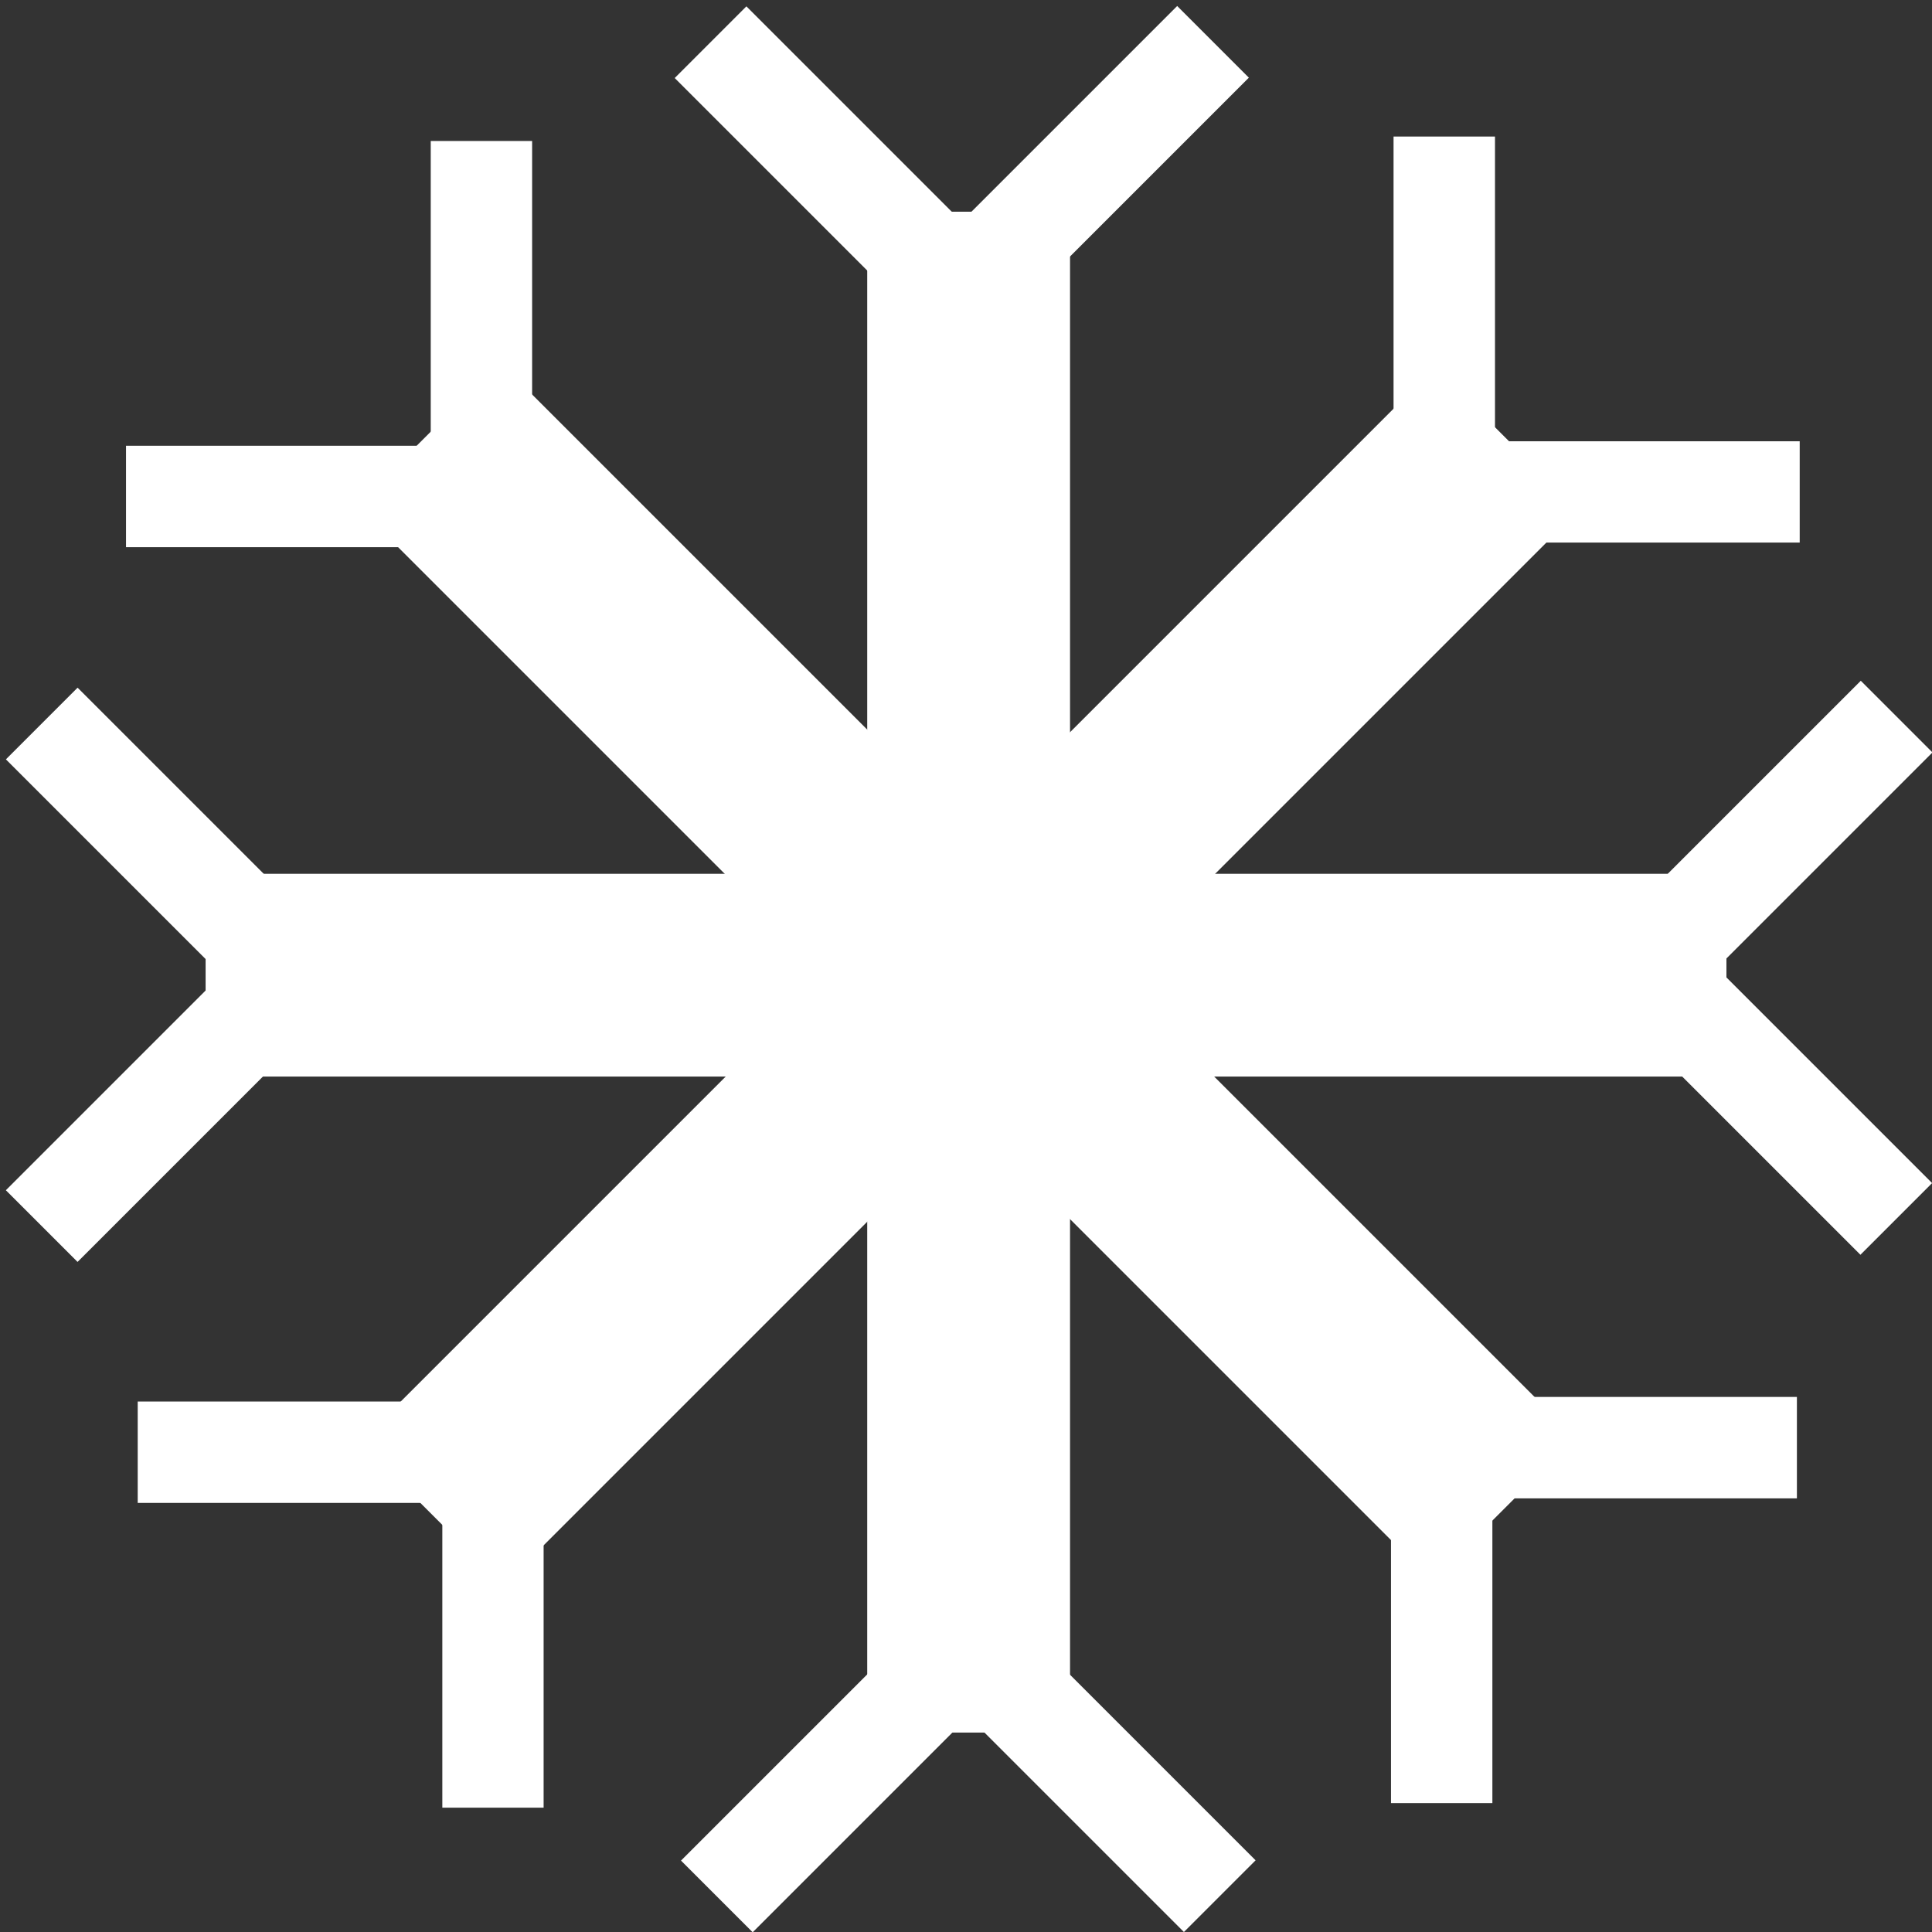
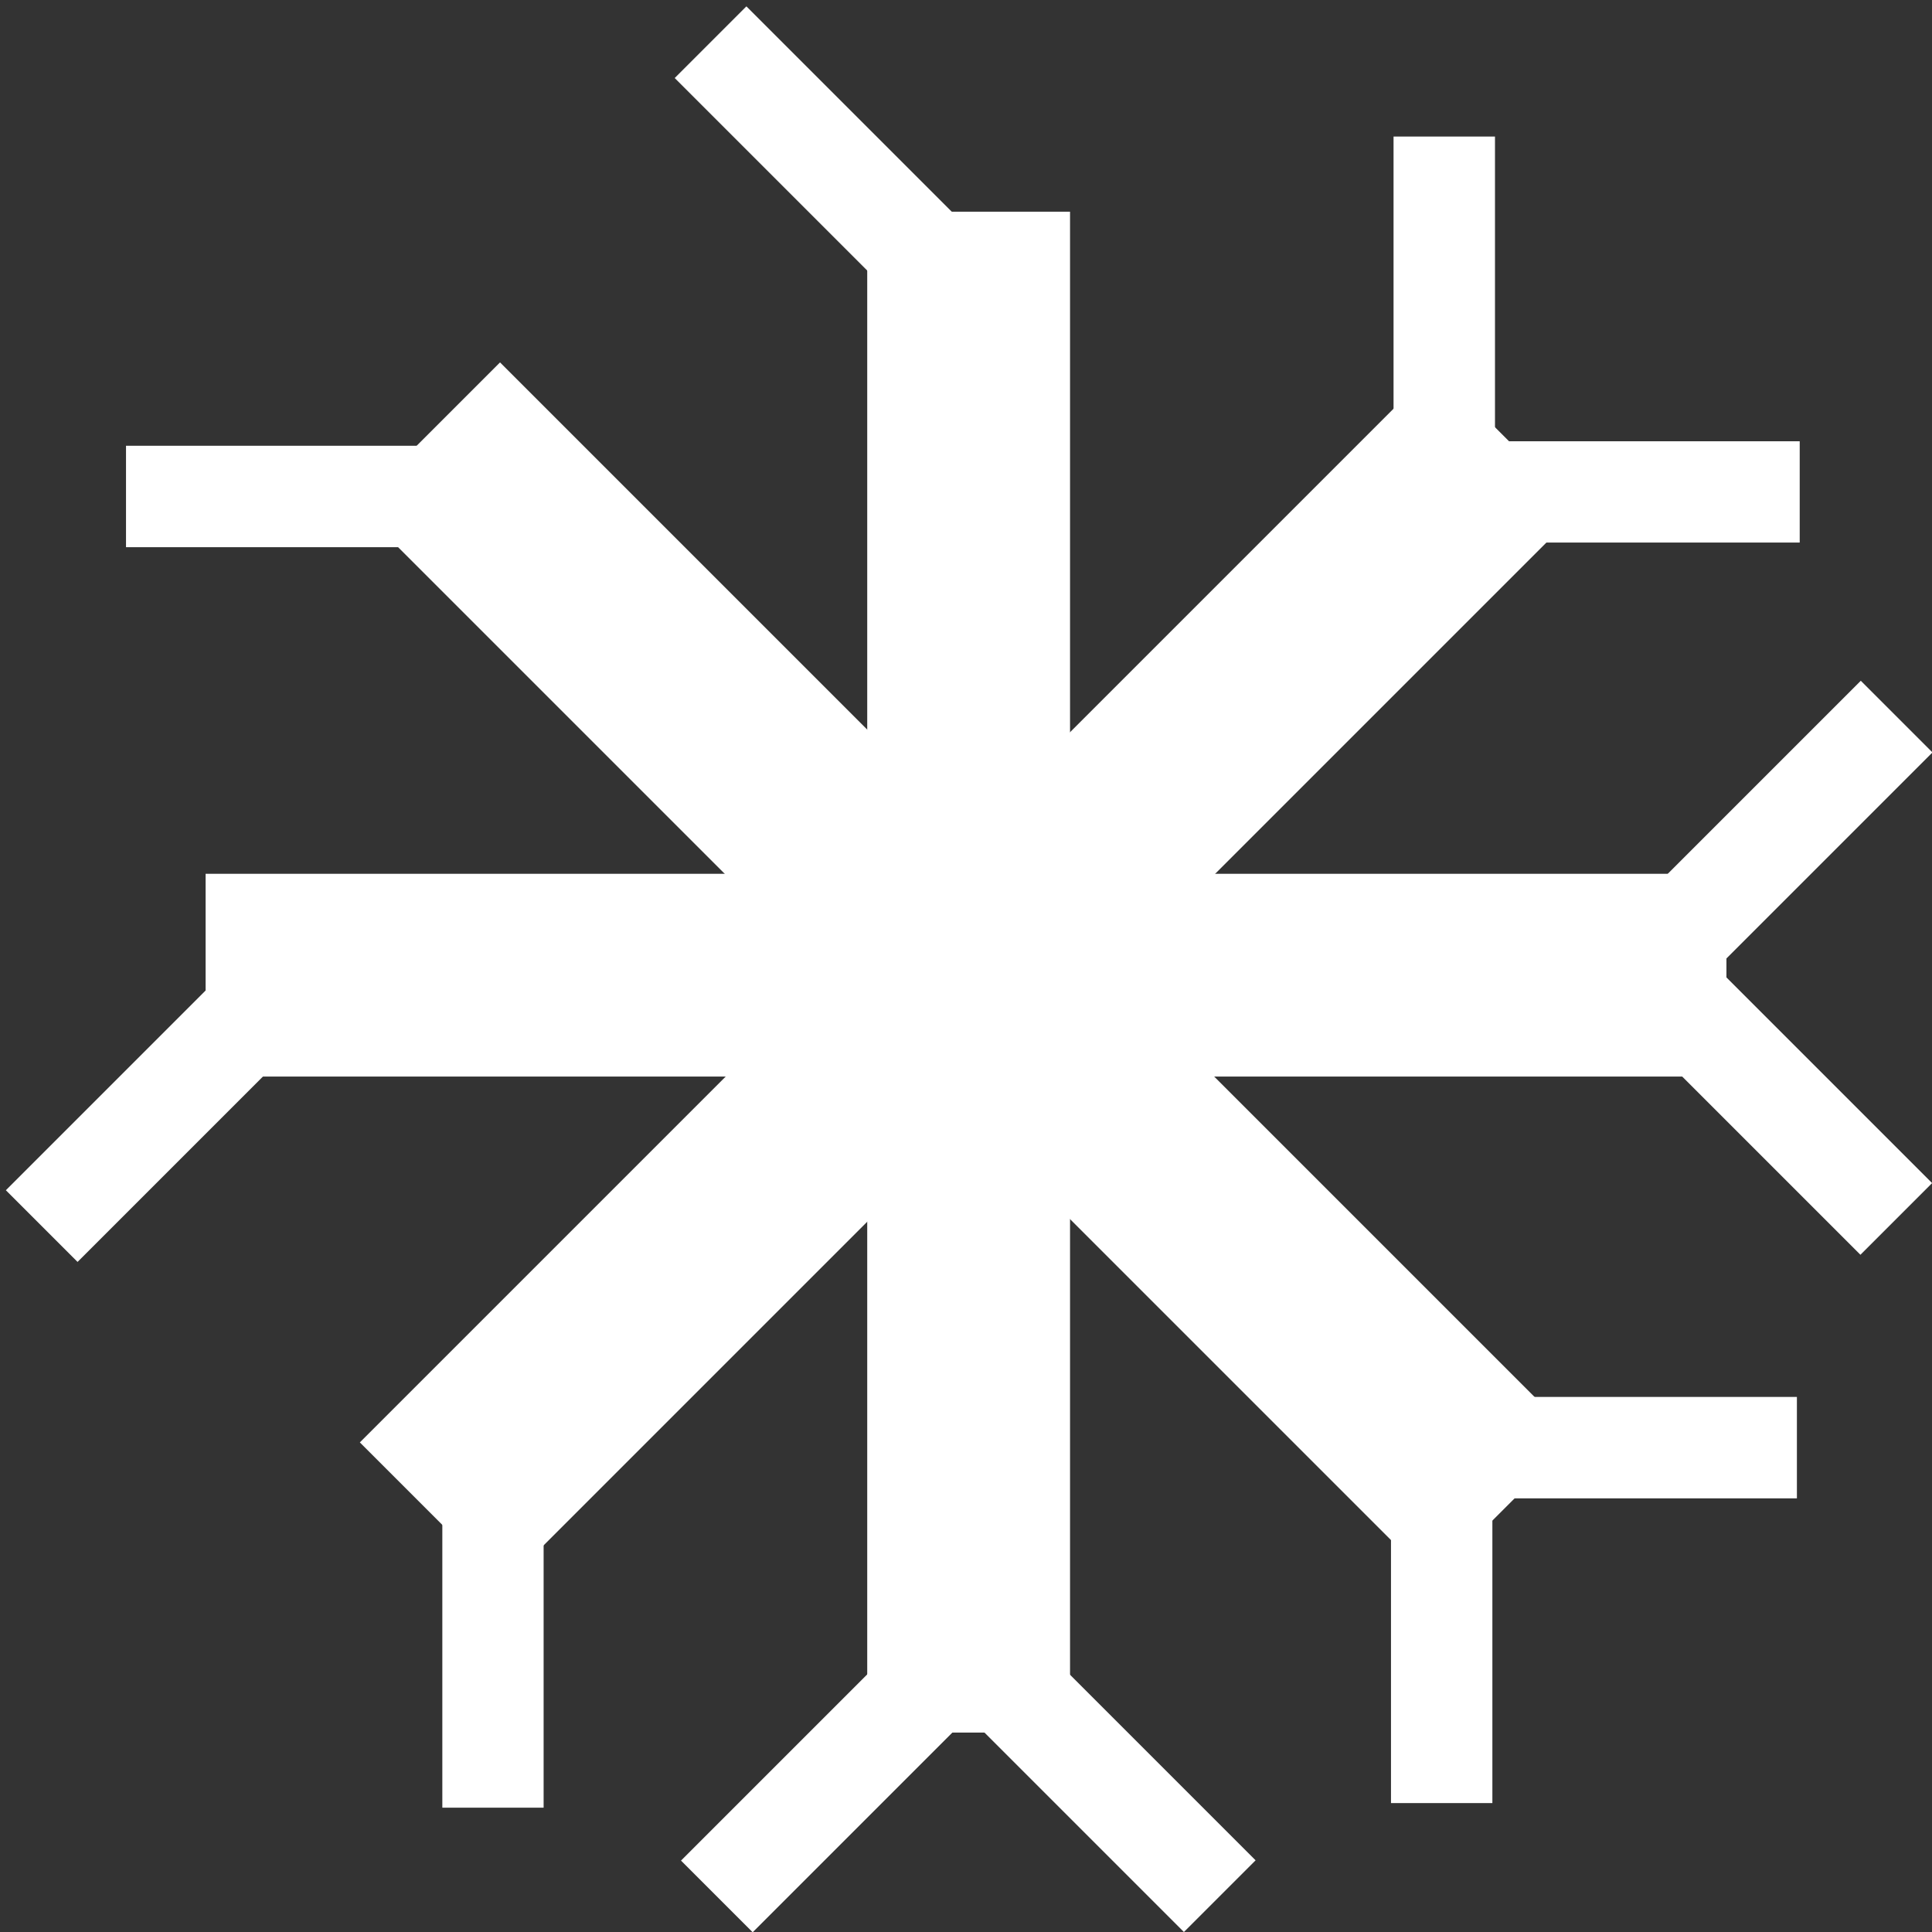
<svg xmlns="http://www.w3.org/2000/svg" version="1.1" id="precip" x="0px" y="0px" width="40px" height="40px" viewBox="0 0 40 40" enable-background="new 0 0 40 40" xml:space="preserve">
  <rect x="0" y="0" width="40" height="40" fill="#333333" stroke="none" />
  <g id="snow">
    <g>
      <rect x="16.019" y="33.884" transform="matrix(-0.707 -0.707 0.707 -0.707 2.953 75.287)" fill="#FFFFFF" width="2.099" height="6.296" />
      <rect x="21.972" y="33.884" transform="matrix(-0.707 0.707 -0.707 -0.707 65.486 46.938)" fill="#FFFFFF" width="2.099" height="6.296" />
-       <rect x="21.841" y="-0.053" transform="matrix(0.707 0.707 -0.707 0.707 8.893 -15.28)" fill="#FFFFFF" width="2.099" height="6.297" />
      <rect x="15.888" y="-0.053" transform="matrix(0.707 -0.707 0.707 0.707 2.774 12.886)" fill="#FFFFFF" width="2.099" height="6.296" />
      <rect x="17.955" y="4.383" fill="#FFFFFF" width="4.199" height="31.488" />
    </g>
    <g>
      <rect x="28.799" y="31.033" fill="#FFFFFF" width="2.099" height="6.298" />
      <rect x="30.91" y="28.922" fill="#FFFFFF" width="6.293" height="2.1" />
-       <rect x="8.918" y="2.919" fill="#FFFFFF" width="2.099" height="6.297" />
      <rect x="2.609" y="9.229" fill="#FFFFFF" width="6.297" height="2.1" />
      <rect x="17.904" y="4.374" transform="matrix(0.707 -0.707 0.707 0.707 -8.366 20.037)" fill="#FFFFFF" width="4.198" height="31.488" />
    </g>
    <g>
-       <rect x="2.851" y="29.017" fill="#FFFFFF" width="6.295" height="2.099" />
      <rect x="9.158" y="31.128" fill="#FFFFFF" width="2.097" height="6.298" />
      <rect x="30.964" y="9.136" fill="#FFFFFF" width="6.297" height="2.097" />
      <rect x="28.852" y="2.827" fill="#FFFFFF" width="2.1" height="6.297" />
      <rect x="17.963" y="4.479" transform="matrix(0.707 0.707 -0.707 0.707 20.177 -8.263)" fill="#FFFFFF" width="4.198" height="31.485" />
    </g>
    <g>
-       <rect x="2.045" y="14.056" transform="matrix(0.707 -0.707 0.707 0.707 -11.261 7.23)" fill="#FFFFFF" width="2.099" height="6.296" />
      <rect x="2.045" y="20.009" transform="matrix(-0.707 -0.707 0.707 -0.707 -11.095 41.719)" fill="#FFFFFF" width="2.099" height="6.297" />
      <rect x="35.982" y="19.879" transform="matrix(-0.707 0.707 -0.707 -0.707 79.496 13.11)" fill="#FFFFFF" width="2.099" height="6.296" />
      <rect x="35.981" y="13.925" transform="matrix(0.707 0.707 -0.707 0.707 22.932 -21.189)" fill="#FFFFFF" width="2.099" height="6.297" />
      <rect x="4.257" y="18.091" fill="#FFFFFF" width="31.487" height="4.198" />
    </g>
  </g>
</svg>